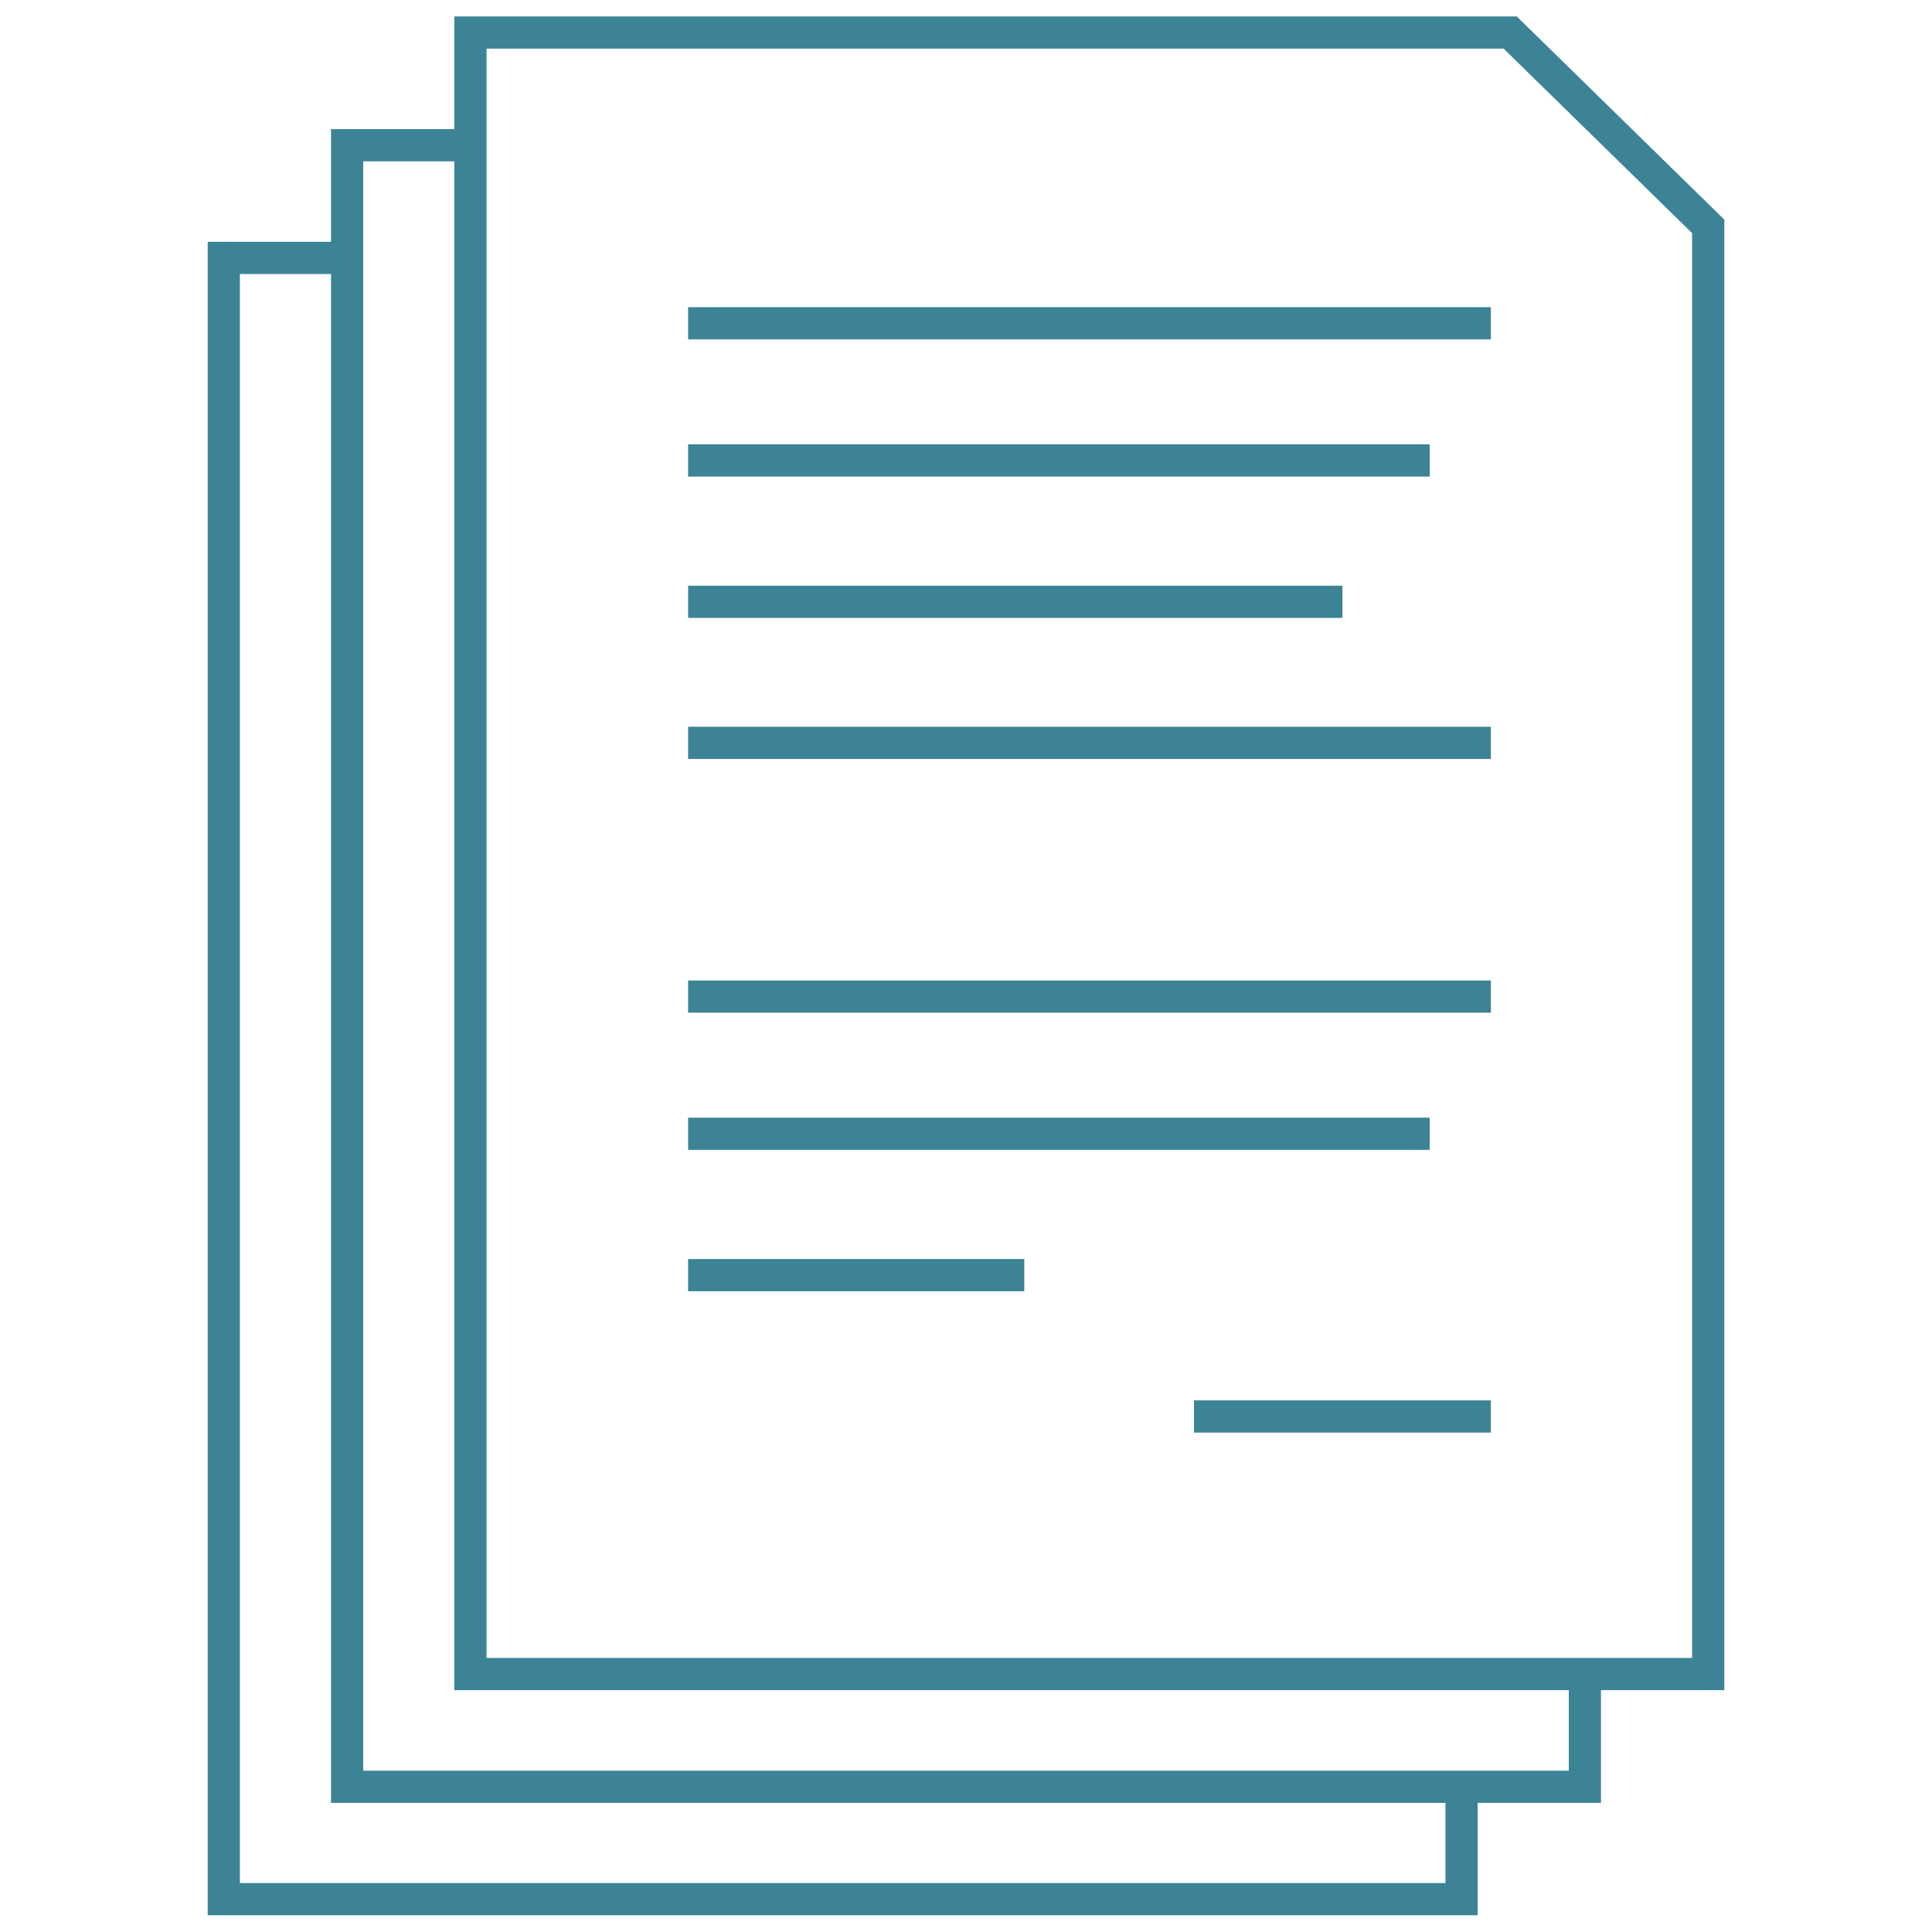
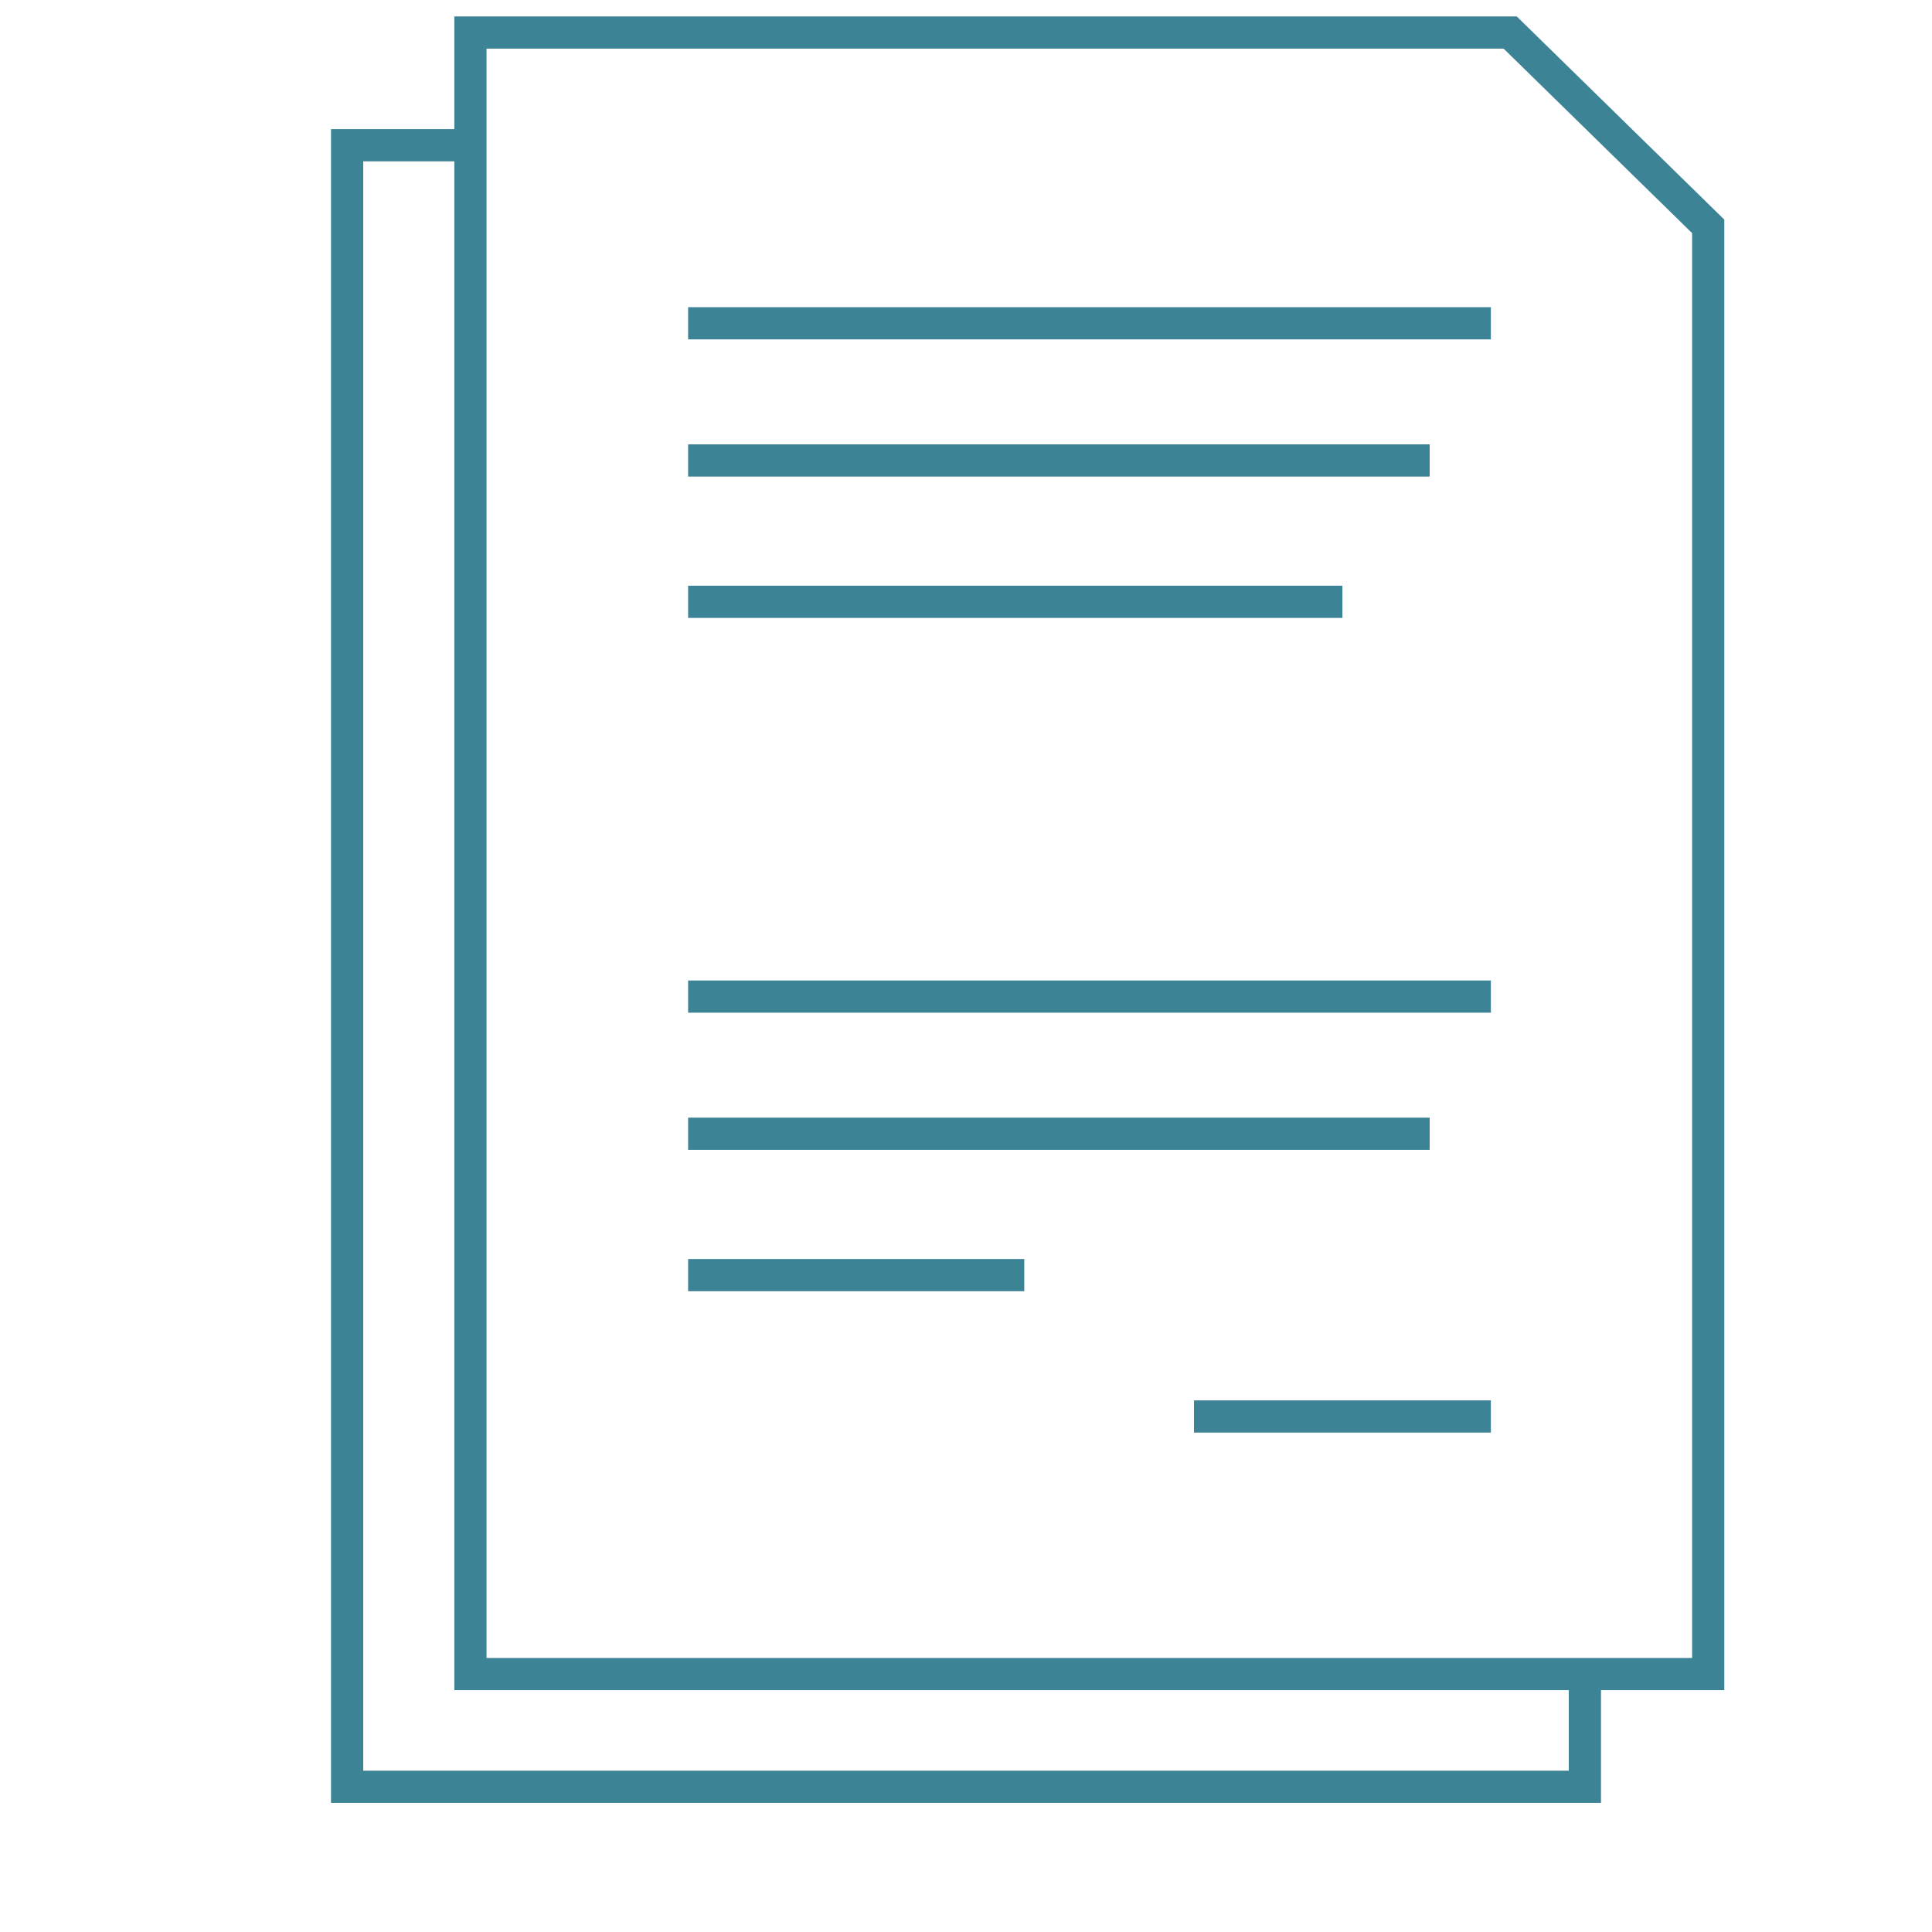
<svg xmlns="http://www.w3.org/2000/svg" id="Layer_1" data-name="Layer 1" width="60" height="60" viewBox="0 0 60 60">
  <defs>
    <style> .cls-1 { fill: none; stroke: #3c8396; stroke-miterlimit: 10; } </style>
  </defs>
  <g>
-     <polyline class="cls-1" points="45.39 55.49 45.39 58.98 6.95 58.98 6.95 8.01 10.78 8.01" />
    <polyline class="cls-1" points="49.22 51.99 49.22 55.49 10.78 55.49 10.78 4.51 14.61 4.51" />
    <polygon class="cls-1" points="53.05 51.99 14.61 51.99 14.61 1.01 46.9 1.01 53.05 7.03 53.05 51.99" />
    <g>
      <line class="cls-1" x1="21.37" y1="10.04" x2="46.3" y2="10.04" />
      <line class="cls-1" x1="21.37" y1="14.3" x2="44.4" y2="14.3" />
      <line class="cls-1" x1="21.37" y1="18.69" x2="41.69" y2="18.69" />
-       <line class="cls-1" x1="21.37" y1="23.07" x2="46.3" y2="23.07" />
      <line class="cls-1" x1="21.37" y1="30.95" x2="46.3" y2="30.95" />
      <line class="cls-1" x1="21.37" y1="35.21" x2="44.4" y2="35.21" />
      <line class="cls-1" x1="21.37" y1="39.6" x2="31.81" y2="39.6" />
      <line class="cls-1" x1="37.08" y1="43.99" x2="46.3" y2="43.99" />
    </g>
  </g>
</svg>